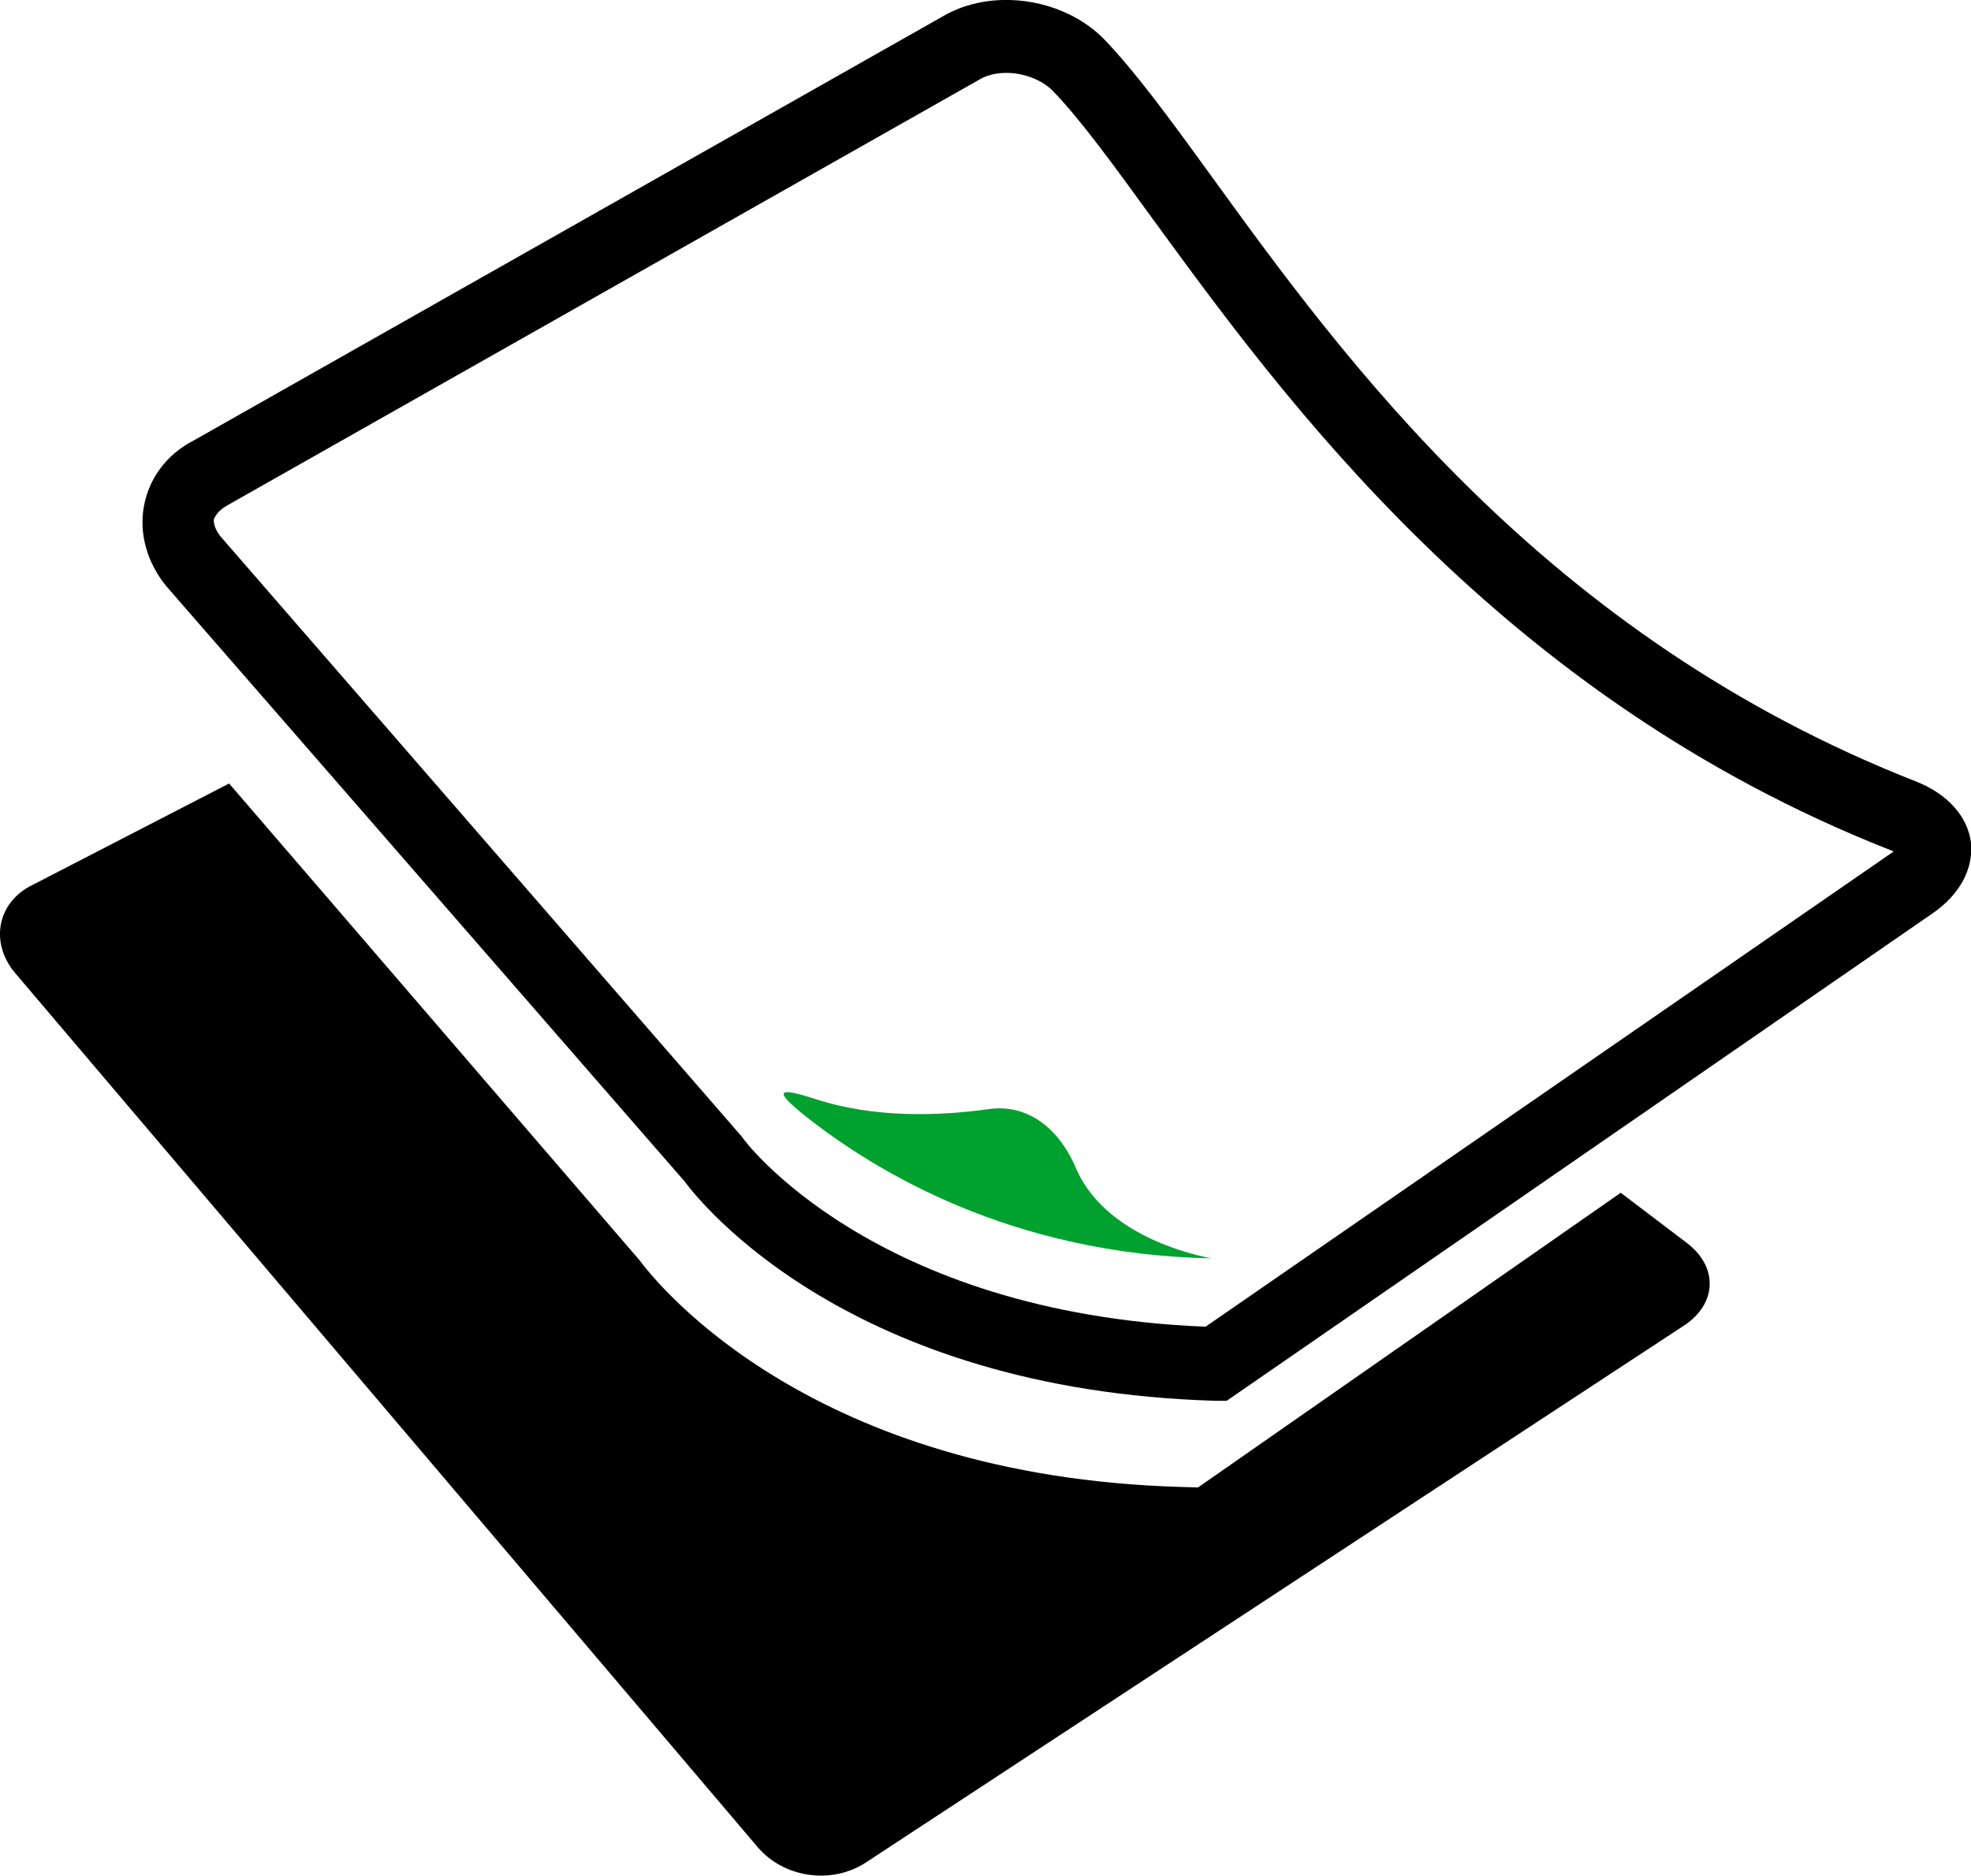
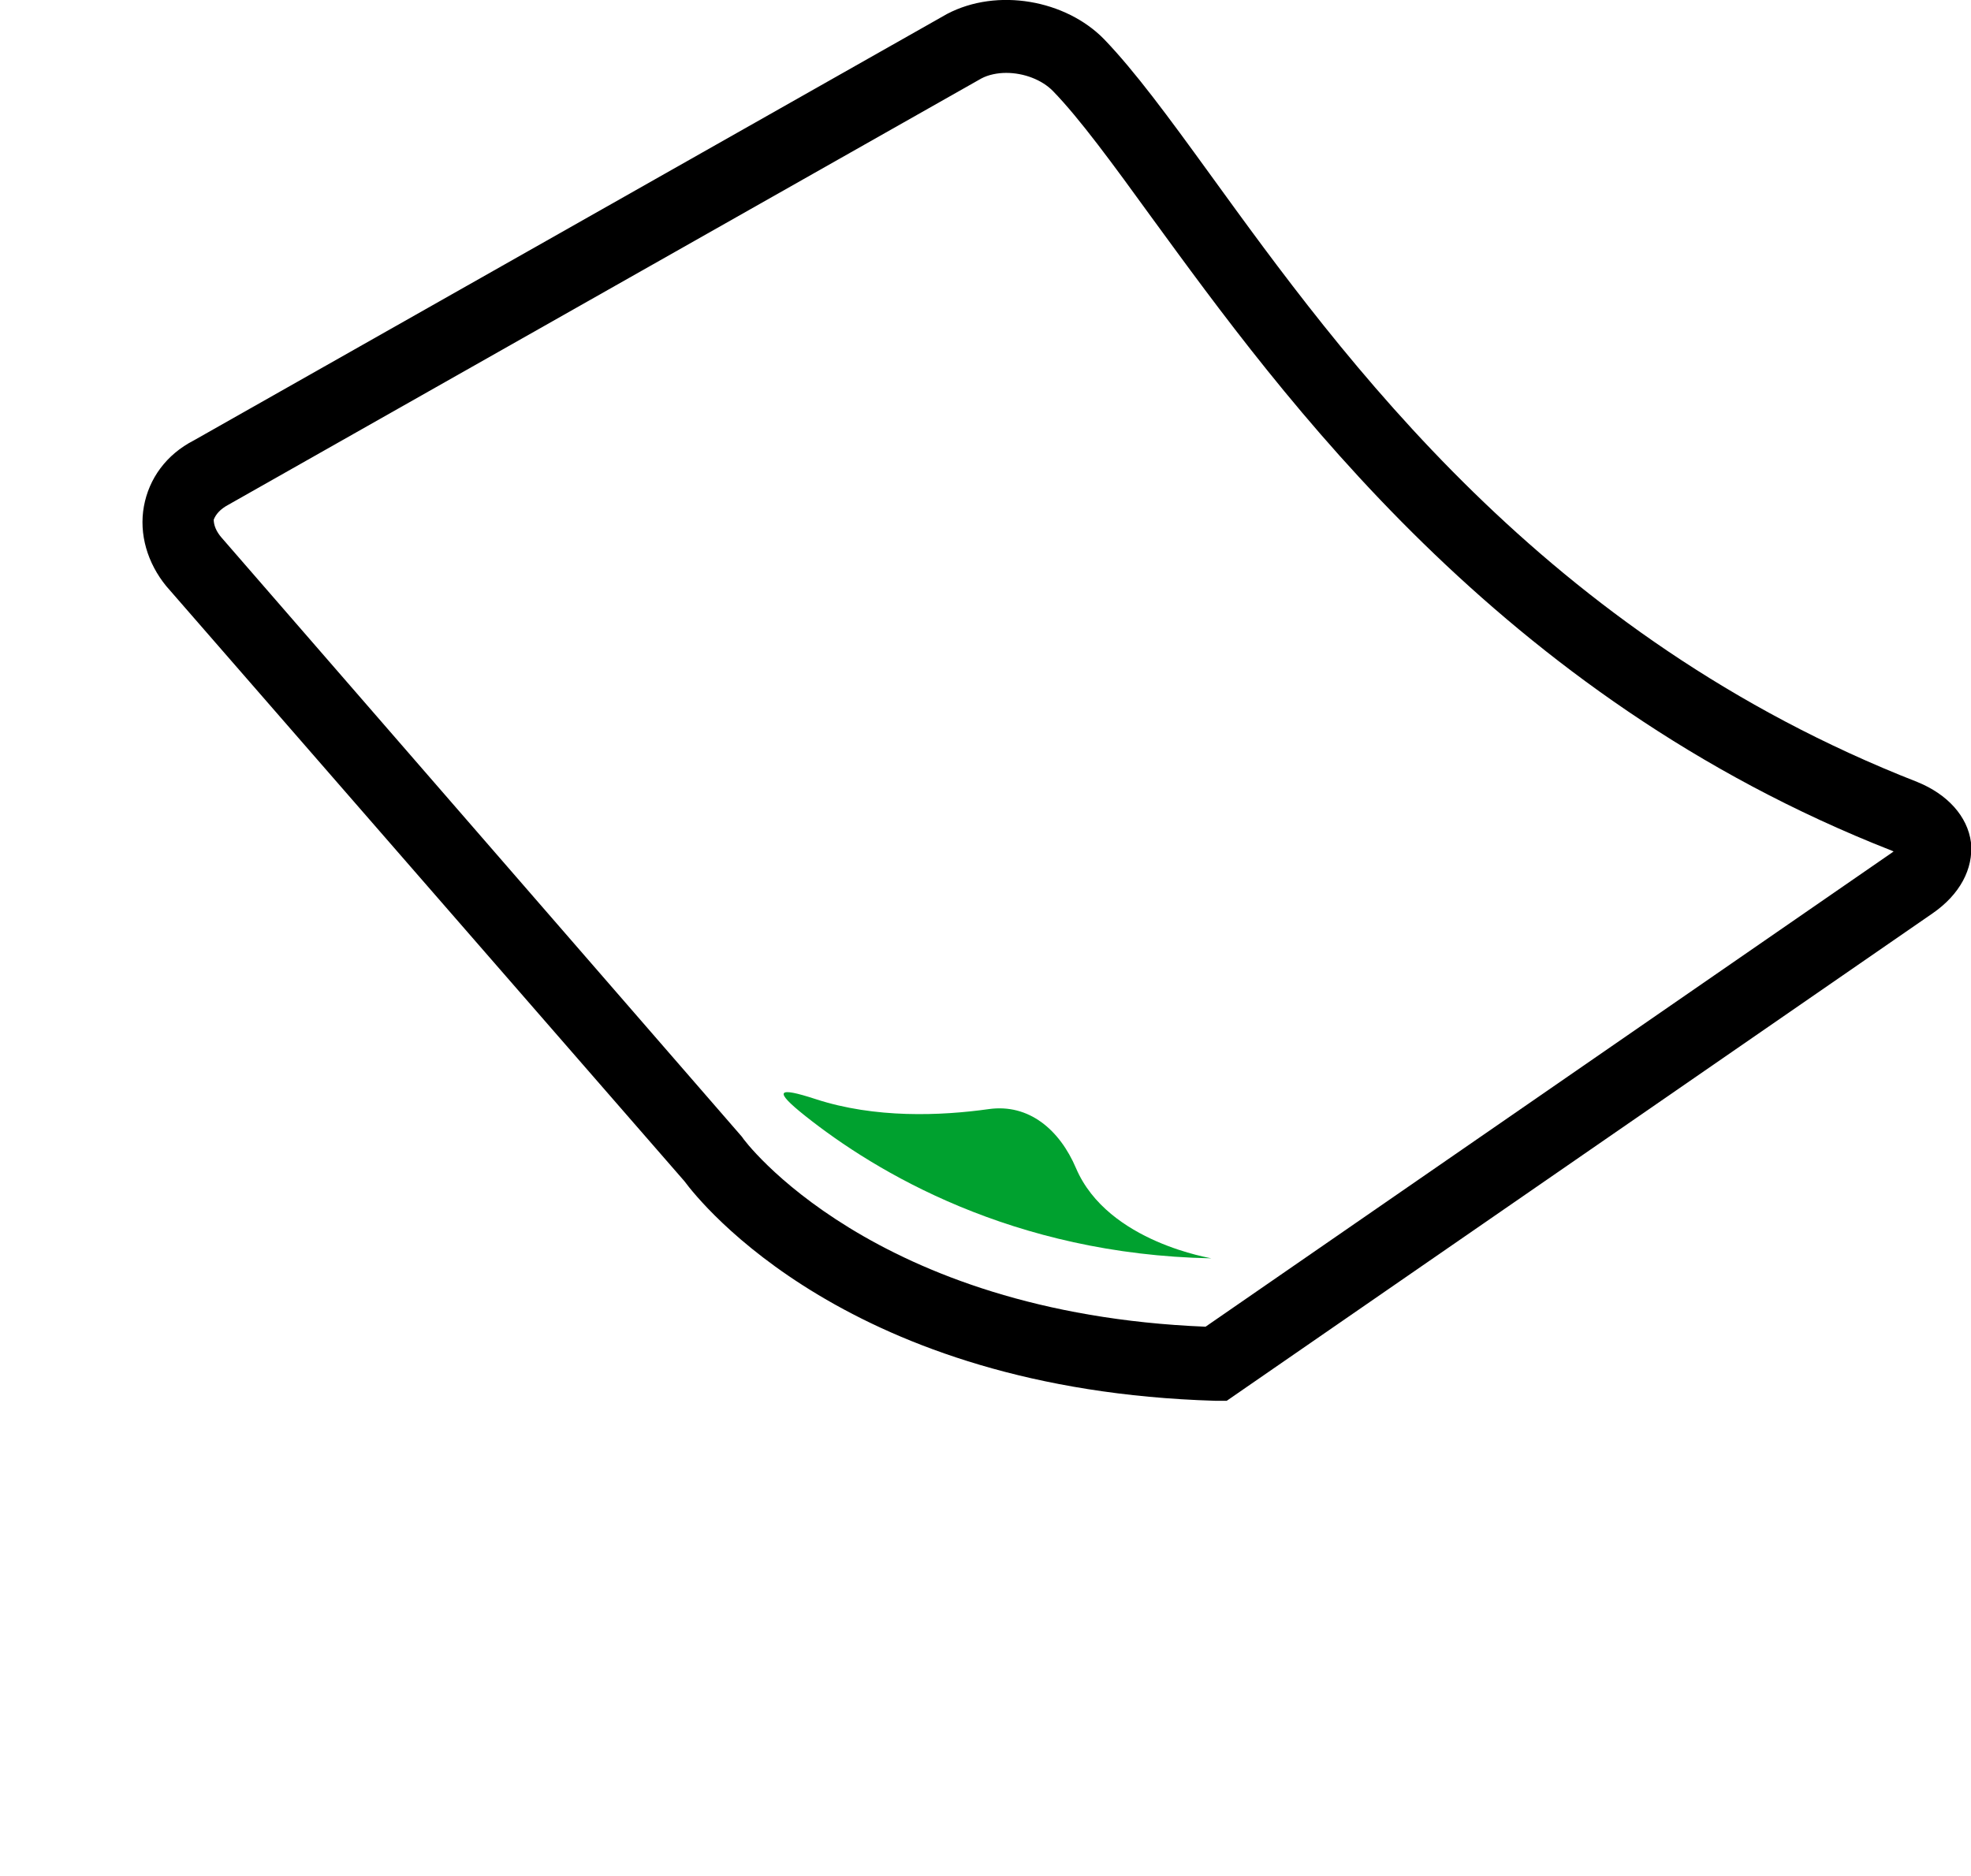
<svg xmlns="http://www.w3.org/2000/svg" width="166" height="158" viewBox="0 0 83 79">
  <g>
    <g>
      <g>
-         <path d="M31.904 77.798c1.096 1.291 3.096 1.588 4.533.666l34.474-22.63c1.408-.924 1.456-2.494.089-3.508l-2.75-2.087-17.8 12.411-.73-.021c-15.48-.45-21.954-8.427-22.792-9.552L9.648 33l-8.28 4.274C-.125 38-.447 39.715.651 41z" />
-       </g>
+         </g>
      <g>
        <path d="M9.61 21.264L41.324 3.306c.29-.156.676-.236 1.047-.236.752 0 1.504.292 1.967.762 1.134 1.168 2.533 3.086 4.15 5.316C54 16.698 63.115 29.333 79.646 35.822l.095.04c-.02.016-.041.033-.068.05L50.767 55.88c-14.038-.568-19.475-7.881-19.524-8L9.327 22.641c-.222-.255-.327-.522-.327-.754.091-.23.278-.445.61-.623zm19.212 28.488c.676.915 6.939 8.79 22.345 9.248h.492l29.727-20.533c1.139-.786 1.722-1.87 1.614-2.978-.141-1.11-1-2.04-2.257-2.55C65 26.778 56.553 15.067 50.94 7.319 49.179 4.889 47.79 3 46.493 1.65 44.88 0 42-.527 39.88.588L8.165 18.548c-1.165.598-1.892 1.61-2.105 2.778-.213 1.168.148 2.391.94 3.36z" />
      </g>
      <g>
        <path fill="#00a12f" d="M33.907 47c2.956 2.351 8.724 5.835 17.093 6 .118 0-4.34-.641-5.688-3.796-.691-1.622-1.984-2.724-3.67-2.49-2.033.286-4.794.397-7.294-.42-1.623-.53-1.793-.37-.441.706z" />
      </g>
    </g>
  </g>
</svg>